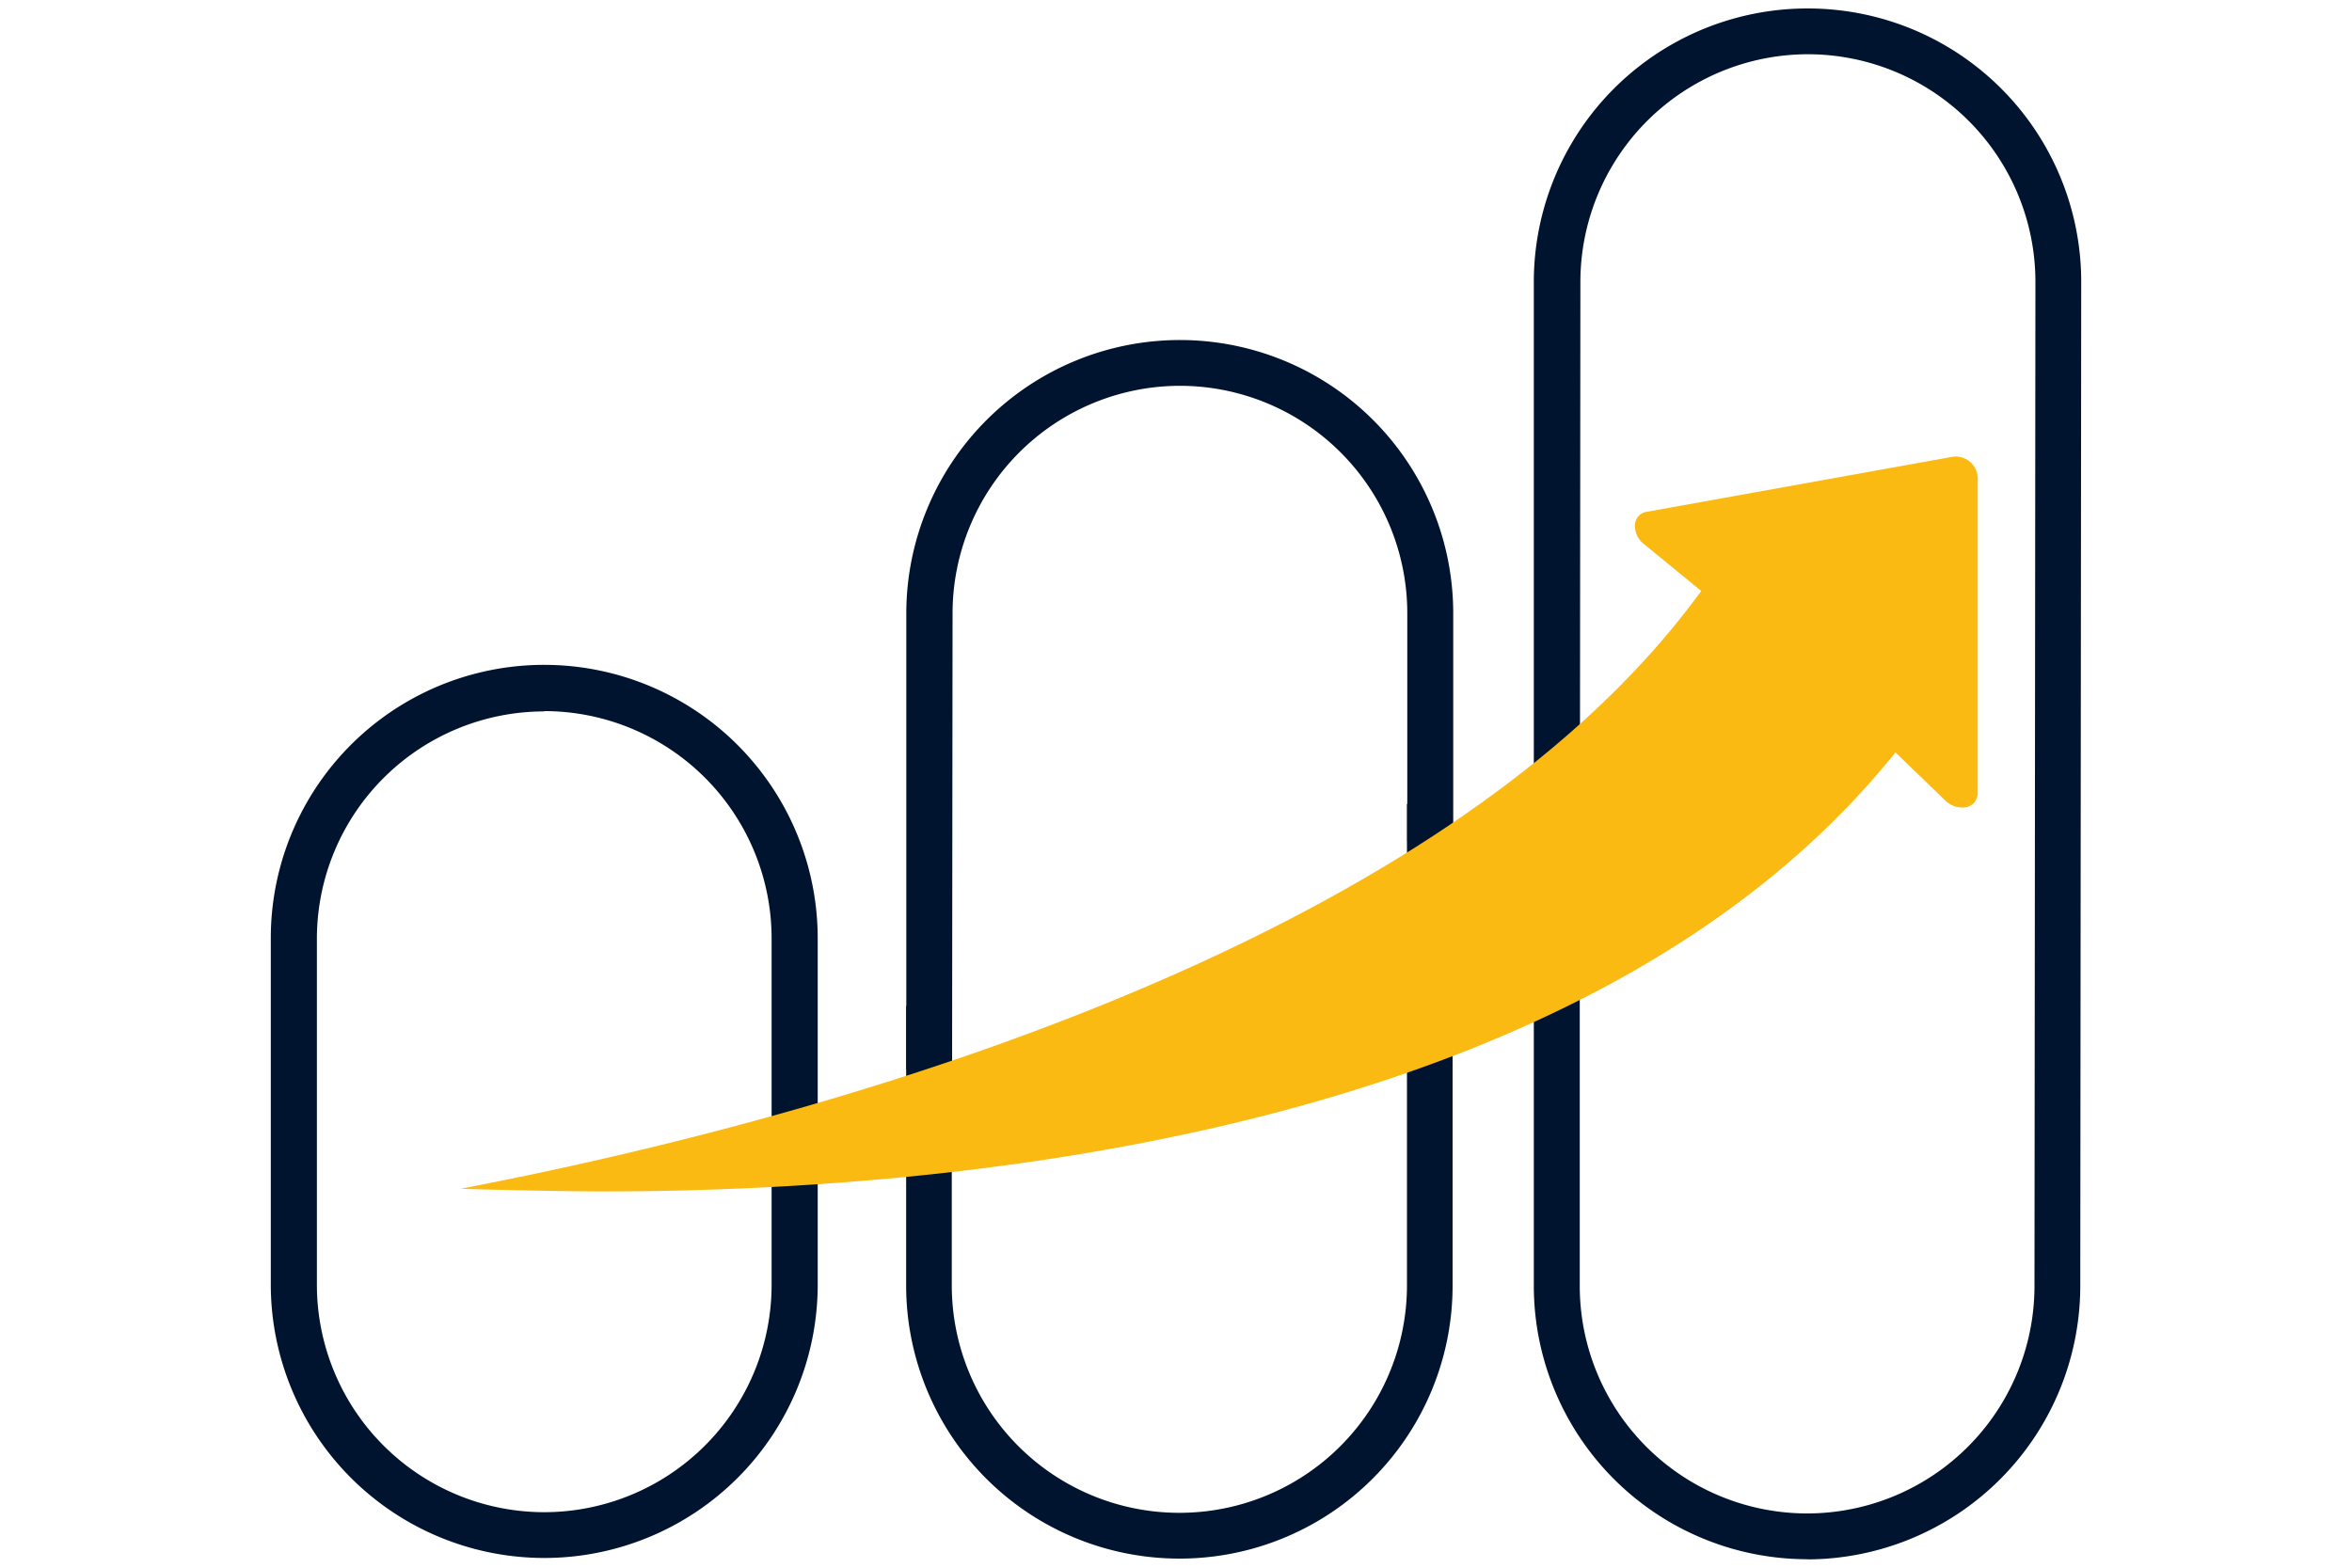
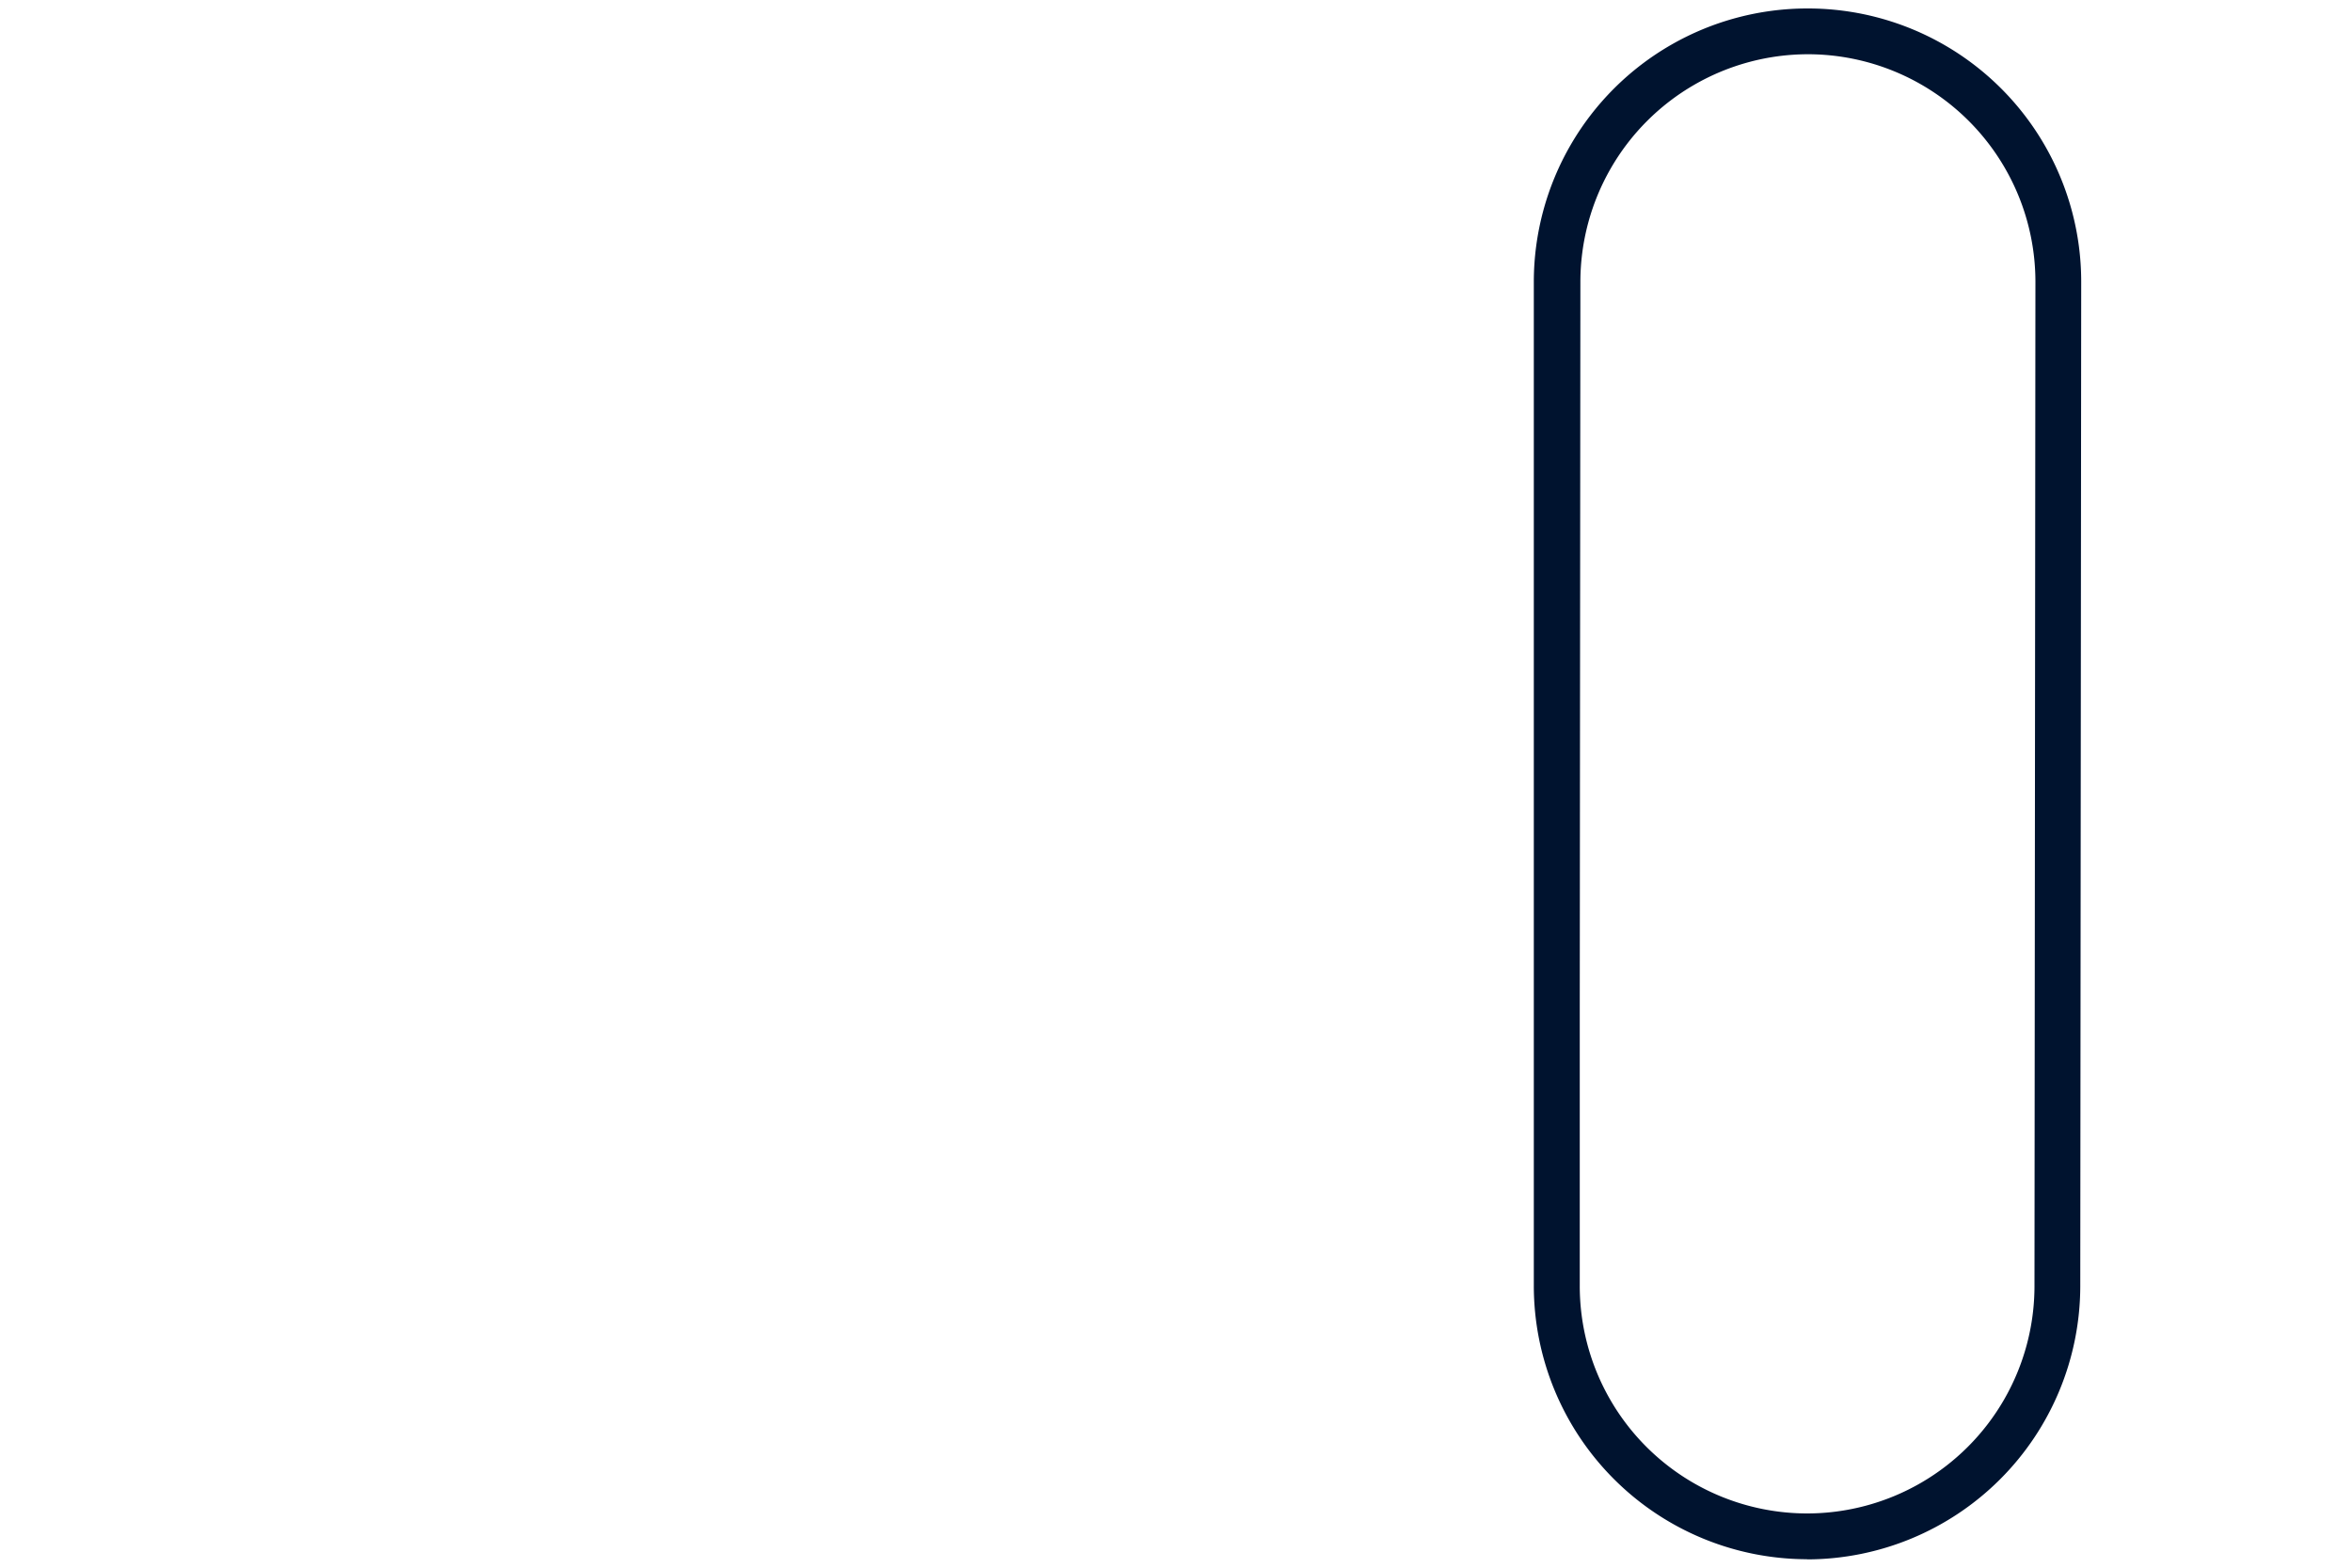
<svg xmlns="http://www.w3.org/2000/svg" id="Laag_1" data-name="Laag 1" viewBox="0 0 150 100">
  <defs>
    <style>.cls-1{fill:#00132f;}.cls-2{fill:#fbba12;}</style>
  </defs>
-   <path class="cls-1" d="M60.72,68.22H57.8l0-29.12A17.45,17.45,0,0,1,75.26,21.69h0A17.43,17.43,0,0,1,92.68,39.14V53.66H89.75l0-14.53a14.51,14.51,0,0,0-14.5-14.52h0A14.52,14.52,0,0,0,60.75,39.1Z" />
  <path class="cls-1" d="M115.24,99.46h0A17.45,17.45,0,0,1,97.82,82V67.58h0l0-49.62A17.45,17.45,0,0,1,115.3.54h0A17.43,17.43,0,0,1,132.73,18l-.06,64.06a17.45,17.45,0,0,1-17.43,17.41ZM100.75,64.37h0l0,17.65a14.51,14.51,0,0,0,14.5,14.52h0A14.51,14.51,0,0,0,129.75,82L129.81,18A14.52,14.52,0,0,0,115.32,3.46h0A14.53,14.53,0,0,0,100.79,18Z" />
-   <path class="cls-1" d="M34.7,99.38h0A17.45,17.45,0,0,1,17.27,81.94l0-22.12A17.43,17.43,0,0,1,34.72,42.41h0A17.45,17.45,0,0,1,52.15,59.85l0,22.12A17.44,17.44,0,0,1,34.7,99.38Zm0-54A14.51,14.51,0,0,0,20.21,59.82l0,22.12A14.51,14.51,0,0,0,34.68,96.46h0A14.51,14.51,0,0,0,49.21,82l0-22.12a14.51,14.51,0,0,0-14.5-14.52Z" />
-   <path class="cls-1" d="M75.22,99.42h0A17.43,17.43,0,0,1,57.79,82l0-17.83h2.91V82A14.51,14.51,0,0,0,75.2,96.5h0A14.51,14.51,0,0,0,89.73,82l0-30.71h2.91l0,30.7A17.41,17.41,0,0,1,75.22,99.42Z" />
-   <path class="cls-2" d="M38.37,76c-2.09,0-6.87-.1-9-.17,16.52-3.17,60.54-13.25,78.73-37.6l.4-.53-3.66-3a1.43,1.43,0,0,1-.54-1.41.88.88,0,0,1,.76-.65l19.34-3.48a1.41,1.41,0,0,1,1.73,1.47c0,1.47,0,19.92,0,19.92a1,1,0,0,1-.25.68,1,1,0,0,1-.75.28,1.56,1.56,0,0,1-1-.38L120.89,48l-.45.54C100.69,72.47,60.55,76,38.37,76Z" />
</svg>